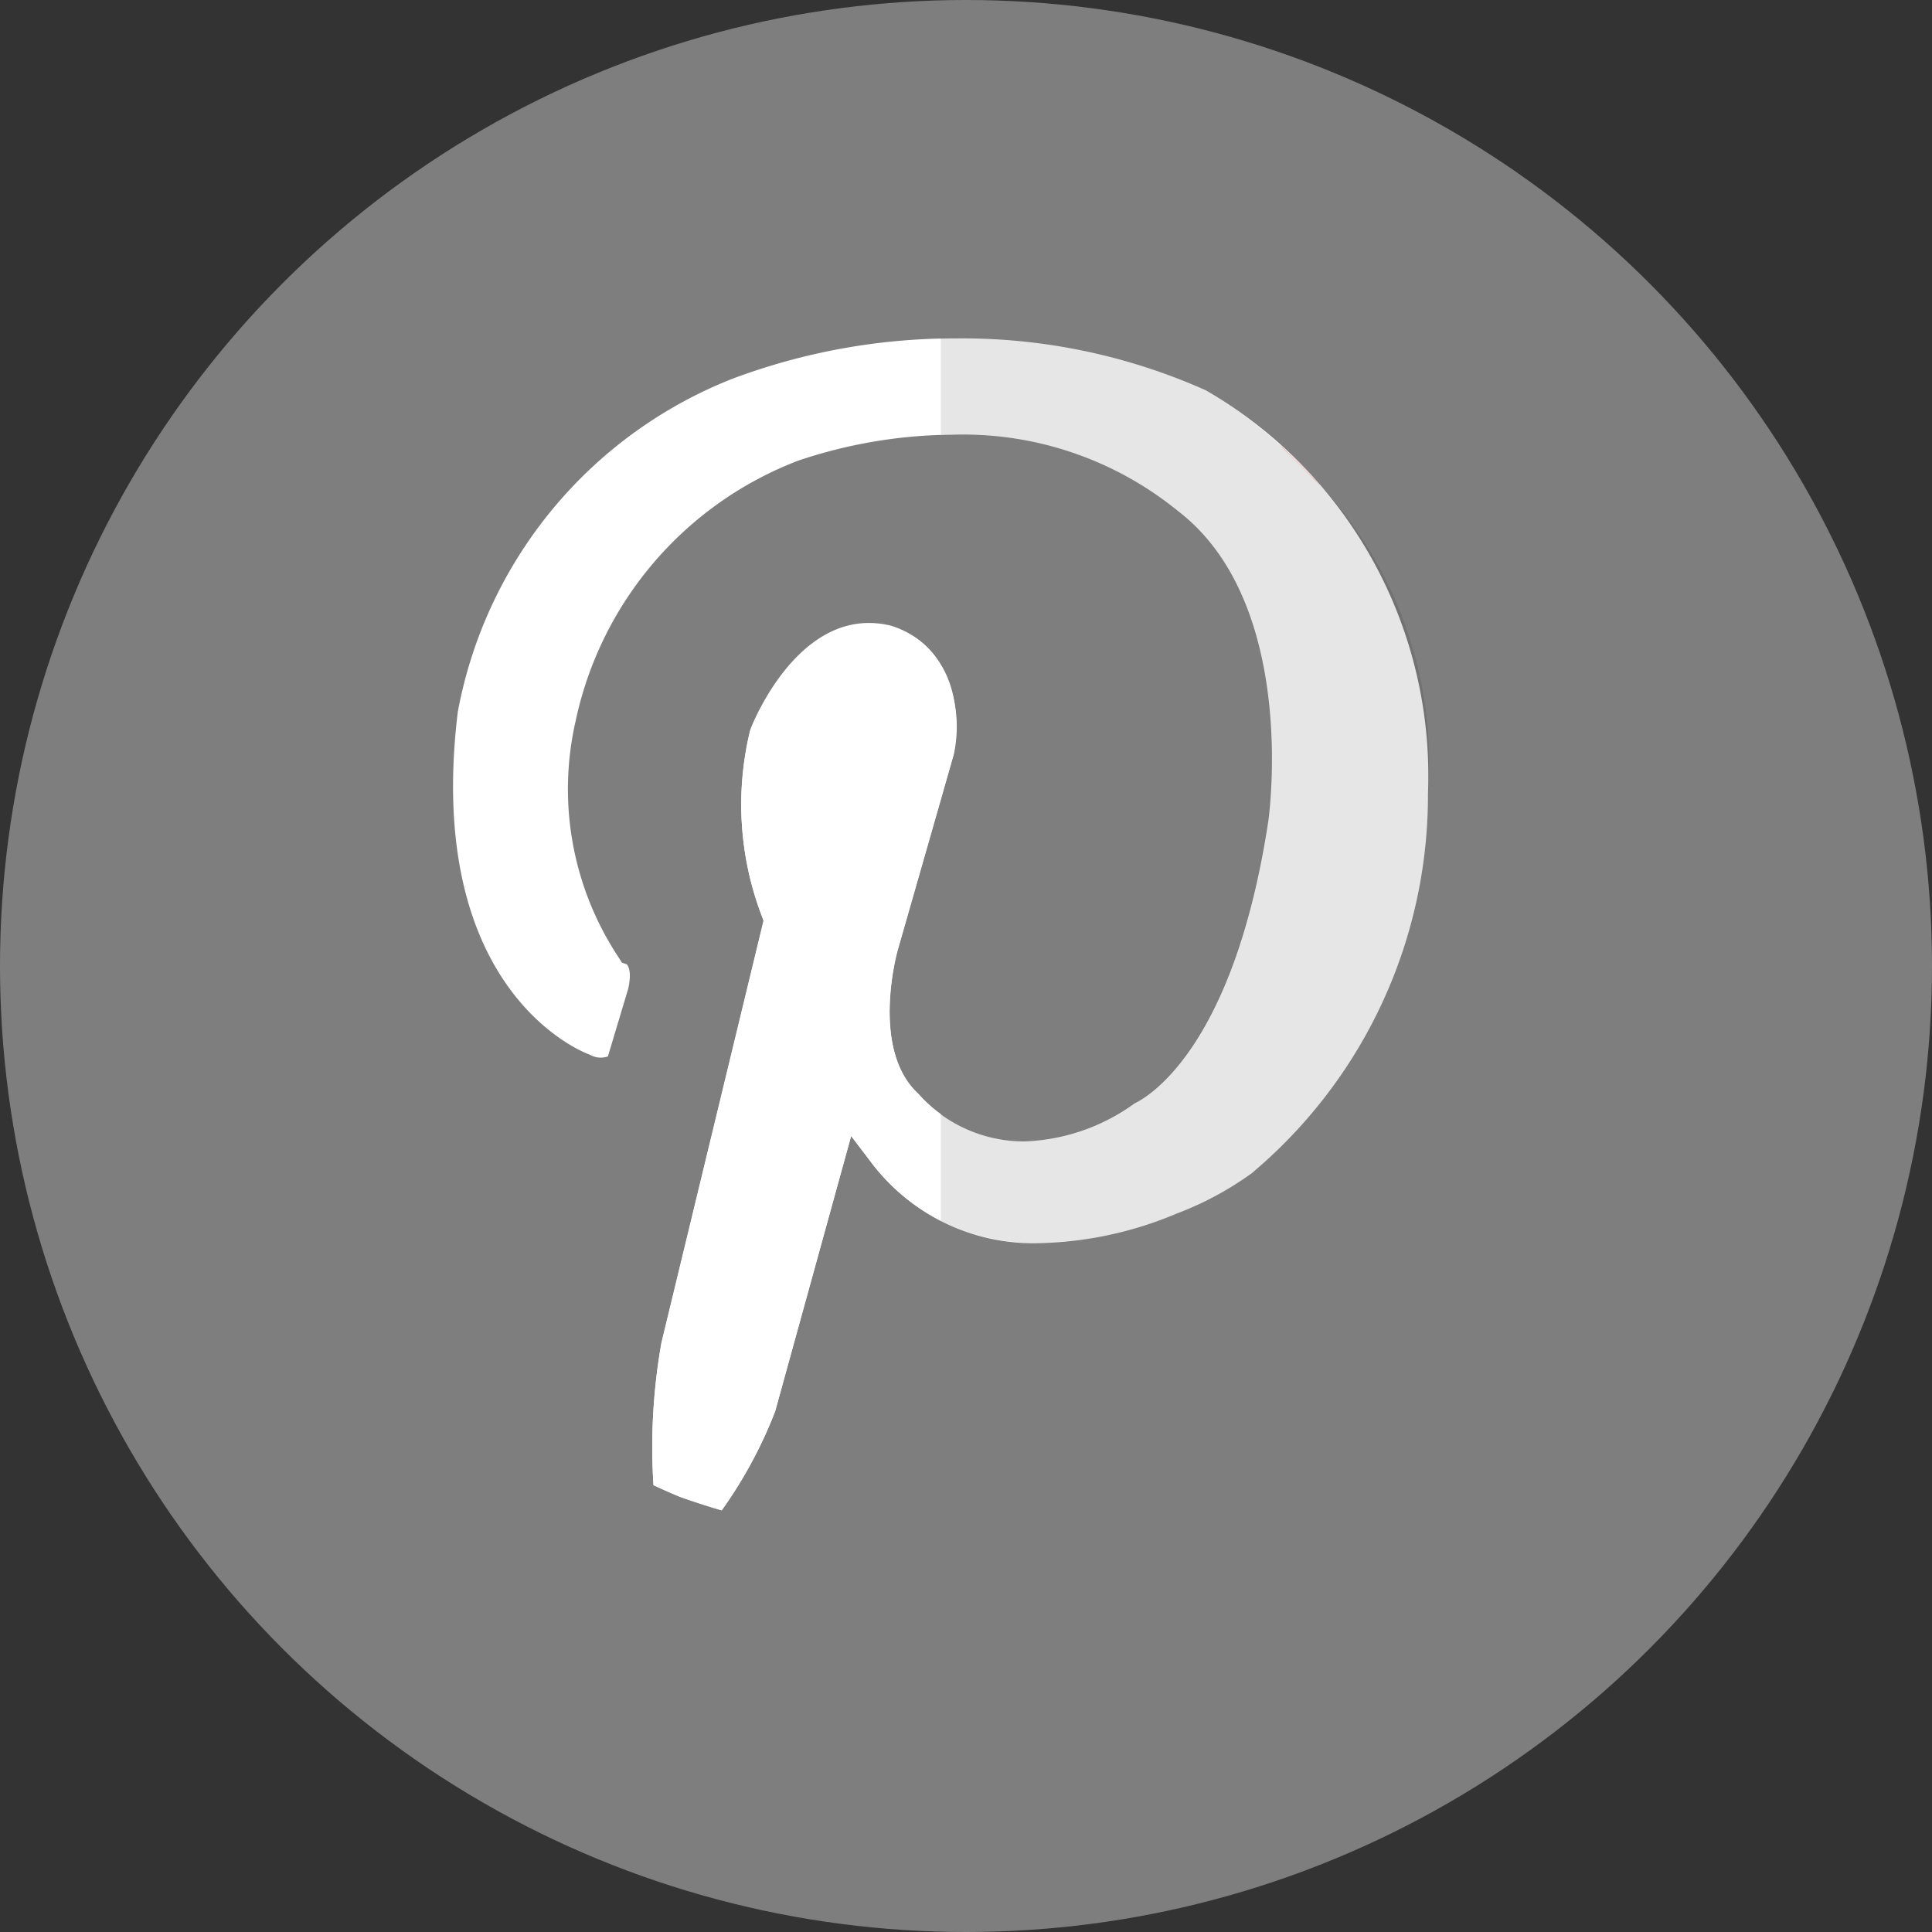
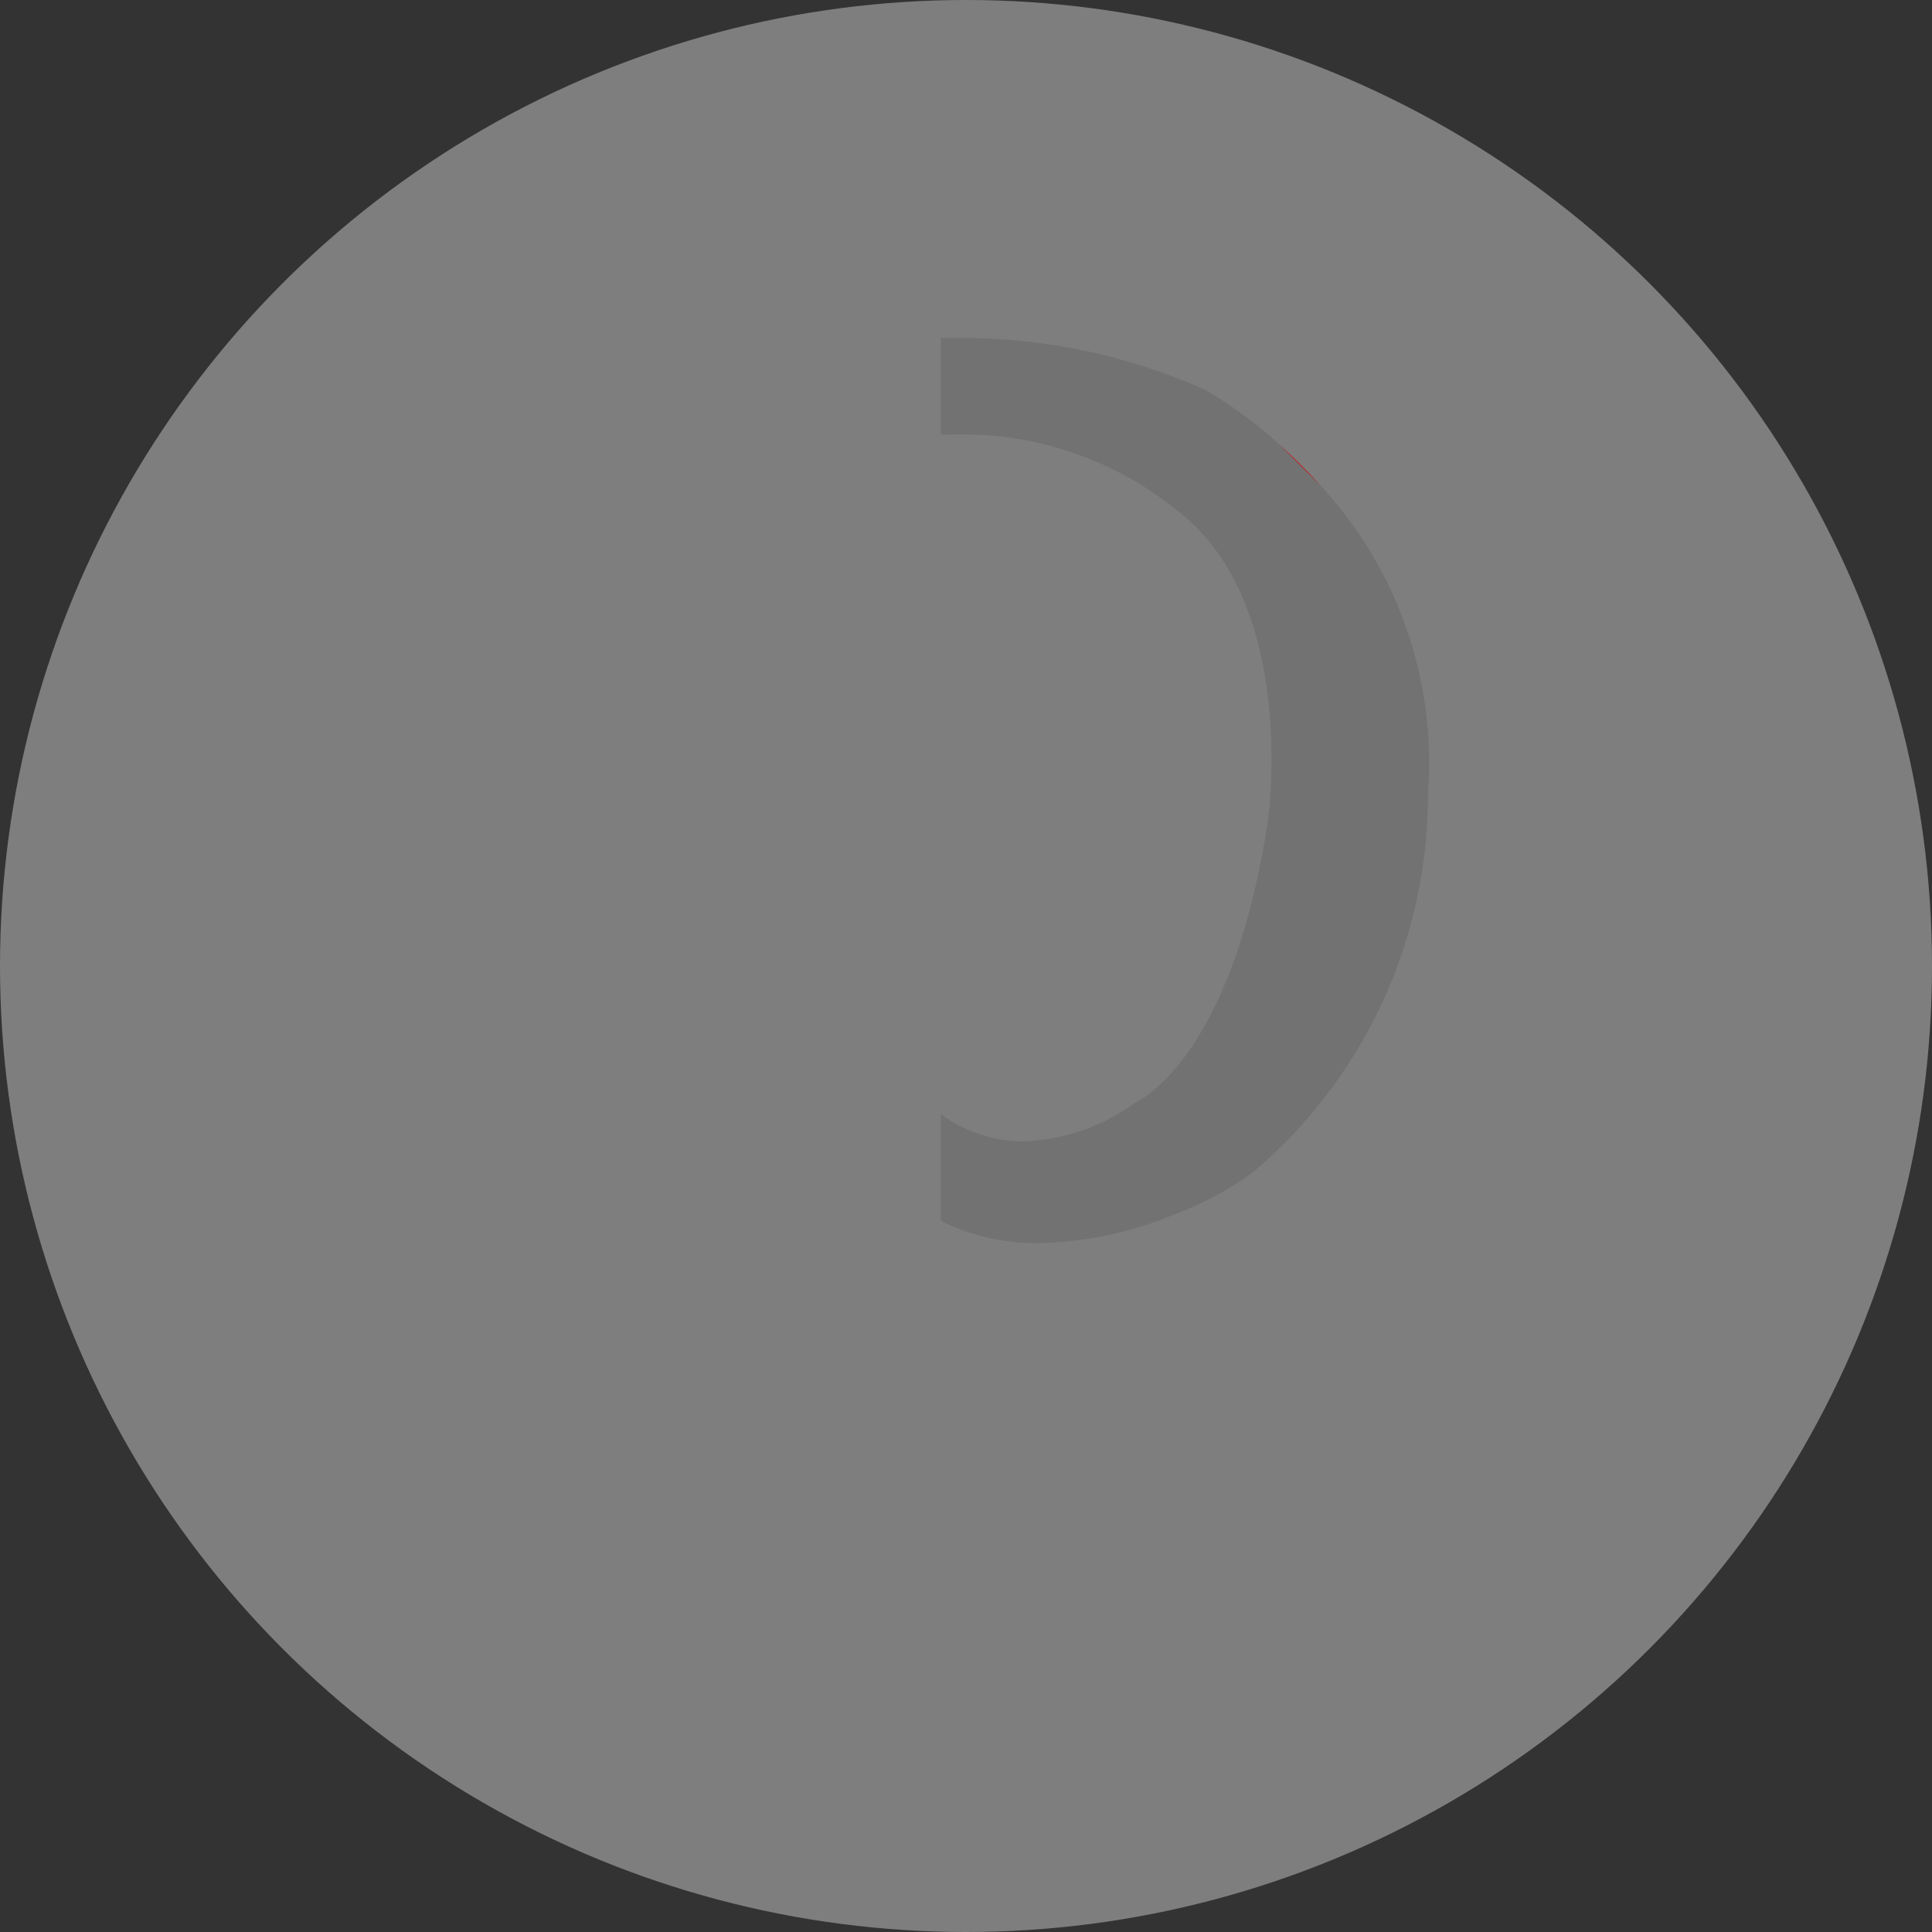
<svg xmlns="http://www.w3.org/2000/svg" id="Component_14_1" data-name="Component 14 – 1" width="20" height="20" viewBox="0 0 20 20">
  <rect x="0" y="0" width="20" height="20" fill="#333333" stroke="none" />
  <title>Icon Pinterest</title>
  <g id="BACKGROUND" transform="translate(-0.006)">
    <g id="Group_21" data-name="Group 21" transform="translate(0 0)">
      <circle id="Ellipse_2" data-name="Ellipse 2" cx="10" cy="10" r="10" transform="translate(0.006)" fill="#7e7e7e" />
-       <path id="Path_624" data-name="Path 624" d="M322.891,259.95a5.106,5.106,0,0,1-1.761,3.871l-.059.051a3.328,3.328,0,0,1-.782.421,3.869,3.869,0,0,1-1.42.306,2.1,2.1,0,0,1-1.761-.862l-.188-.246-.787,2.851a4.644,4.644,0,0,1-.553,1.024c-.148-.043-.3-.093-.432-.14-.091-.038-.183-.078-.274-.121a6.184,6.184,0,0,1,.082-1.477l1.057-4.369-.016-.044a3.234,3.234,0,0,1-.123-1.924c0-.012.421-1.112,1.229-1.112a.948.948,0,0,1,.216.025c.035.008.842.218.662,1.335l-.58,2.024c-.012.042-.281,1.038.213,1.49a1.465,1.465,0,0,0,1.1.493,2.064,2.064,0,0,0,1.14-.394c.144-.068,1.027-.581,1.384-2.921.013-.092.3-2.265-.936-3.212a3.521,3.521,0,0,0-2.34-.789,5.107,5.107,0,0,0-1.588.268,3.71,3.71,0,0,0-2.307,2.7,3.156,3.156,0,0,0,.451,2.451l.03.047.045.014c.021.014.058.084.019.256l-.21.7a.225.225,0,0,1-.178-.013l-.017-.008c-.07-.025-1.709-.661-1.359-3.545a4.609,4.609,0,0,1,2.835-3.446,6.551,6.551,0,0,1,2.313-.421,6.18,6.18,0,0,1,2.595.537A4.607,4.607,0,0,1,322.891,259.95Z" transform="translate(-308.103 -251.73)" fill="#fff" />
      <path id="Path_626" data-name="Path 626" d="M799.549,318.171l-.423-.423A5.213,5.213,0,0,1,799.549,318.171Z" transform="translate(-785.875 -313.146)" fill="#c02127" />
-       <path id="Path_628" data-name="Path 628" d="M433.661,424.035l-.132.463-.447,1.561c-.013.042-.282,1.038.212,1.49a1.354,1.354,0,0,0,.234.212v1.105a2.154,2.154,0,0,1-.742-.633l-.188-.247-.787,2.851a4.629,4.629,0,0,1-.553,1.024c-.147-.044-.3-.093-.432-.14-.089-.036-.179-.077-.268-.118l-.006,0v0a6.151,6.151,0,0,1,.083-1.473l1.057-4.368-.016-.044a3.236,3.236,0,0,1-.124-1.924c.005-.011.421-1.112,1.23-1.112a.84.84,0,0,1,.745.431A1.322,1.322,0,0,1,433.661,424.035Z" transform="translate(-423.781 -416.227)" fill="#fff" />
-       <path id="Path_629" data-name="Path 629" d="M799.549,318.171l-.423-.423A5.213,5.213,0,0,1,799.549,318.171Z" transform="translate(-785.875 -313.146)" fill="#fff" />
      <path id="Path_630" data-name="Path 630" d="M605.055,259.94a5.11,5.11,0,0,1-1.761,3.872l-.06.05a3.32,3.32,0,0,1-.782.421,3.861,3.861,0,0,1-1.42.305,2.222,2.222,0,0,1-1.019-.229v-1.105a1.446,1.446,0,0,0,.861.281,2.066,2.066,0,0,0,1.14-.394c.144-.069,1.027-.581,1.384-2.922.013-.092.3-2.265-.937-3.212a3.519,3.519,0,0,0-2.34-.788h-.108v-1h.142a6.185,6.185,0,0,1,2.595.537,4.6,4.6,0,0,1,.766.563l.423.423A4.221,4.221,0,0,1,605.055,259.94Z" transform="translate(-590.267 -251.72)" opacity="0.1" style="isolation: isolate" />
      <line id="Line_23" data-name="Line 23" y1="1.392" transform="translate(9.748 6.879)" fill="none" />
    </g>
  </g>
</svg>